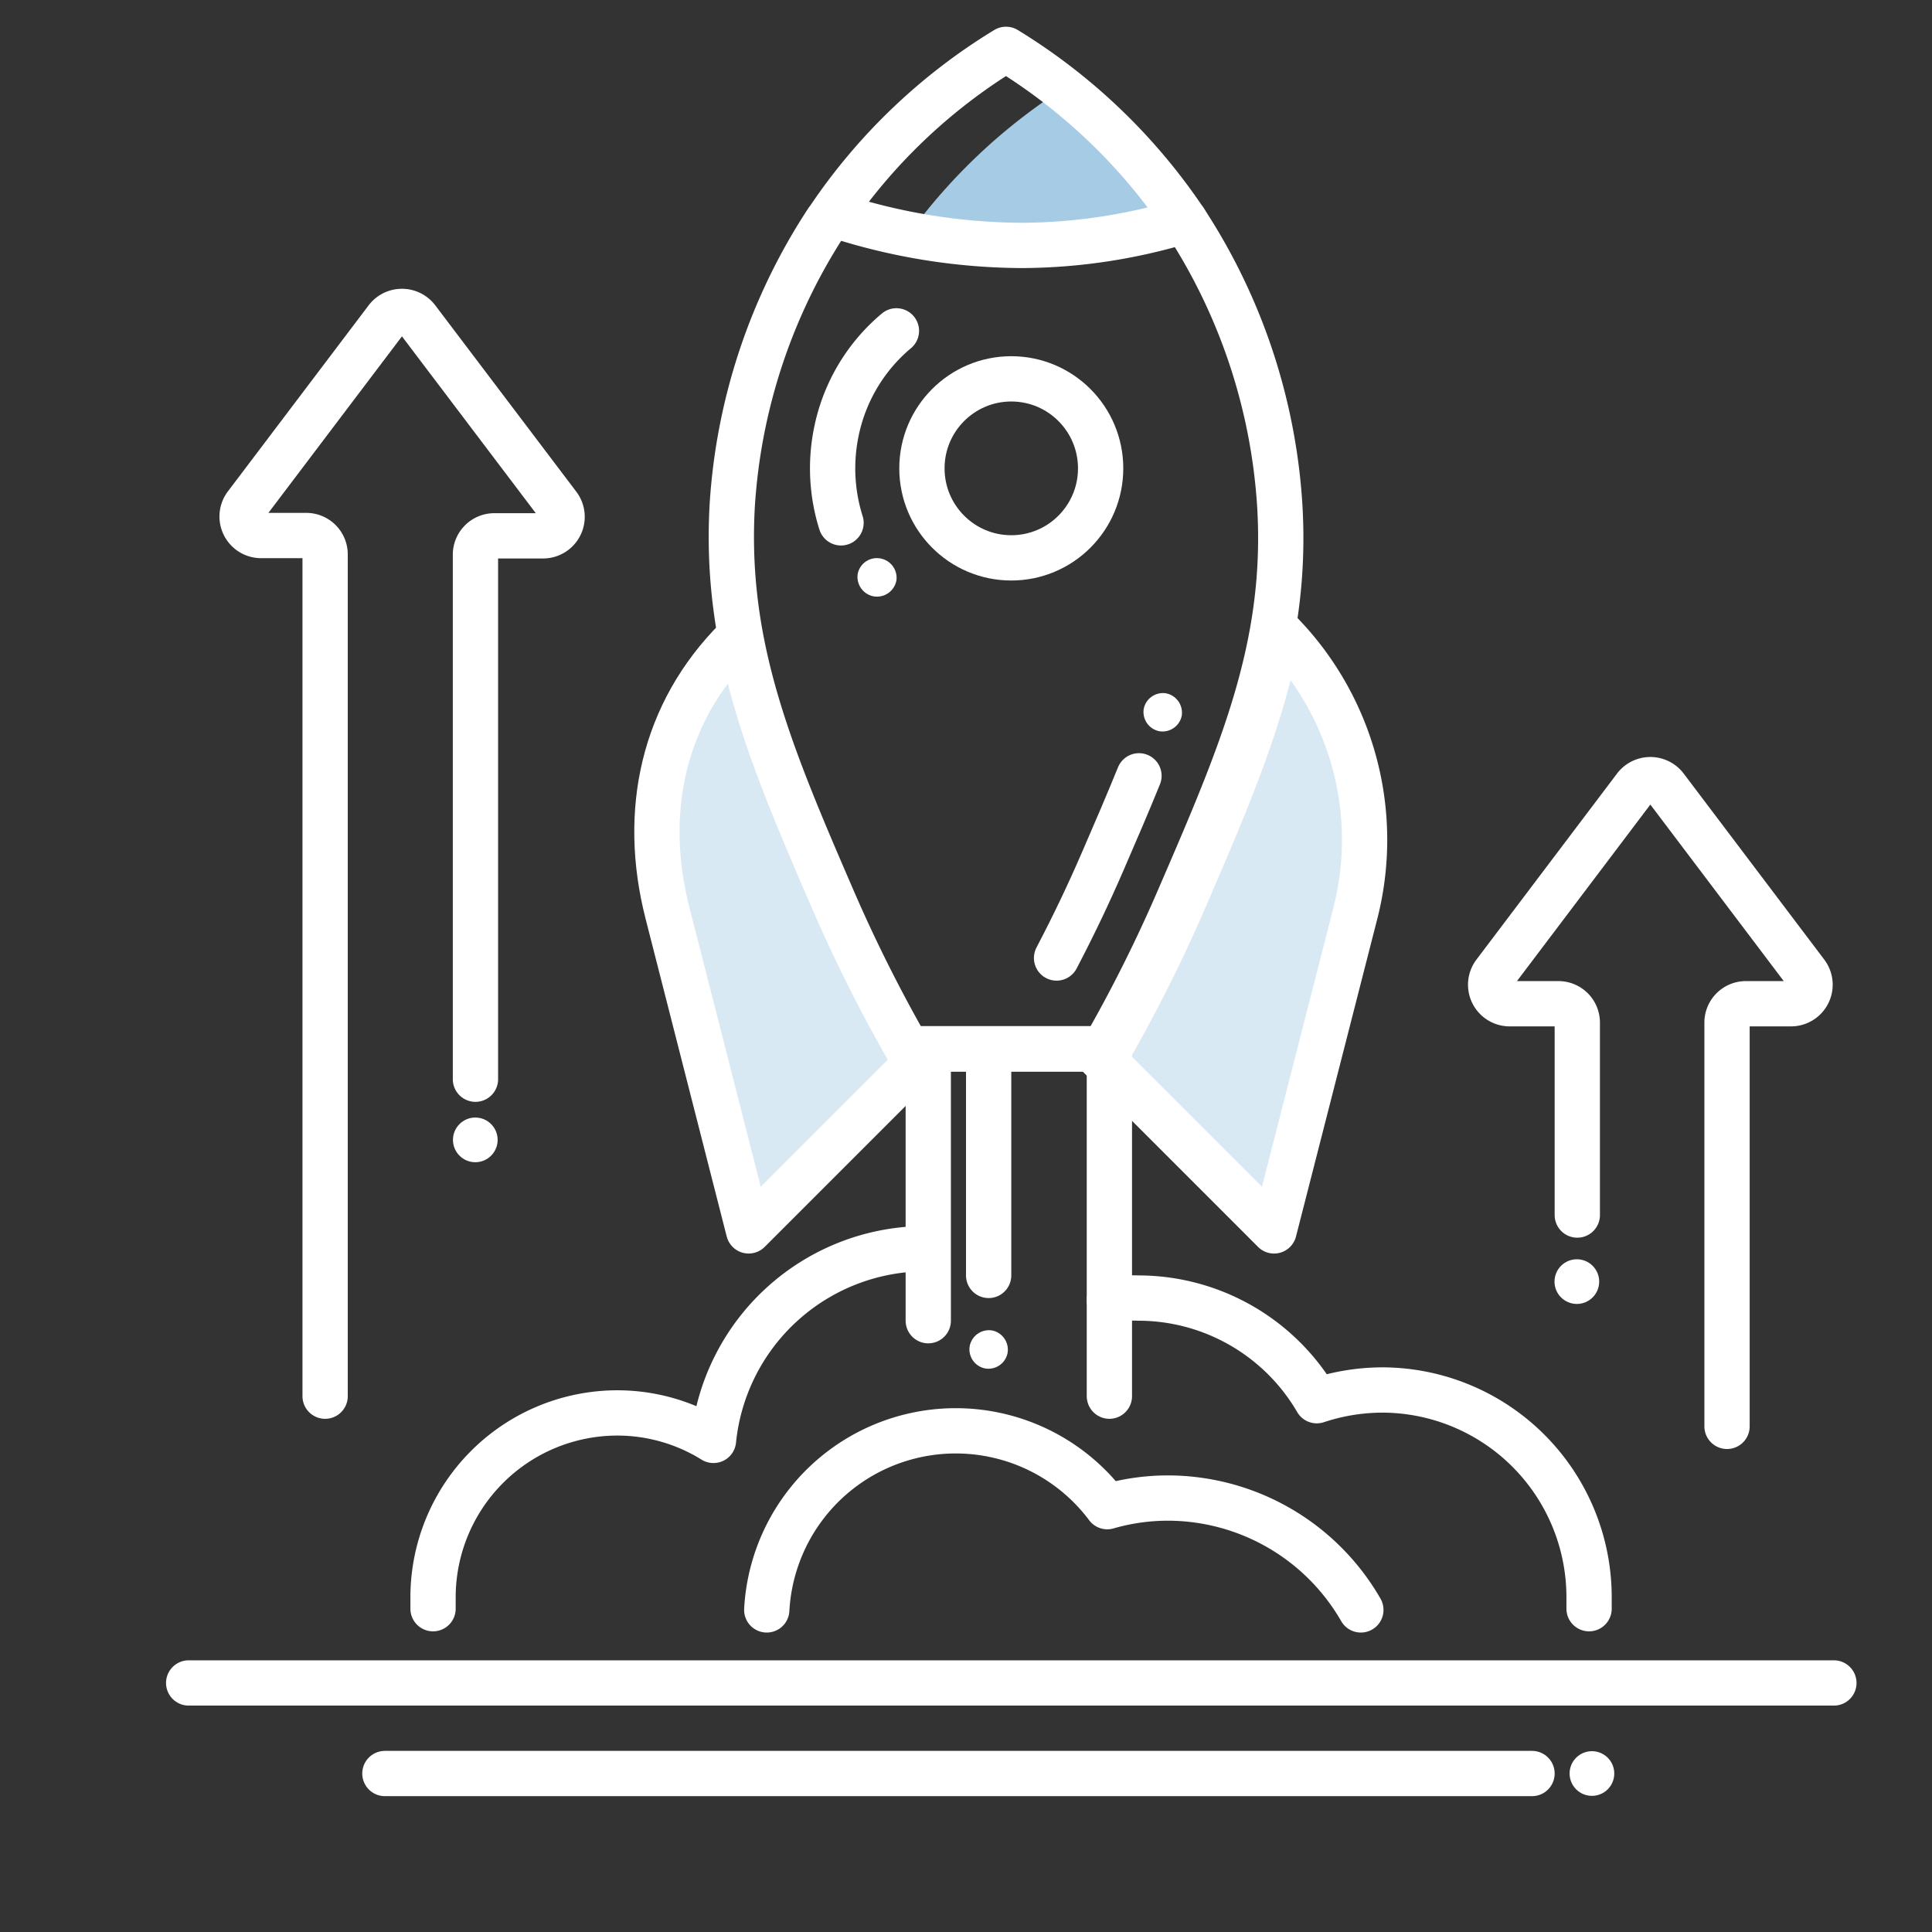
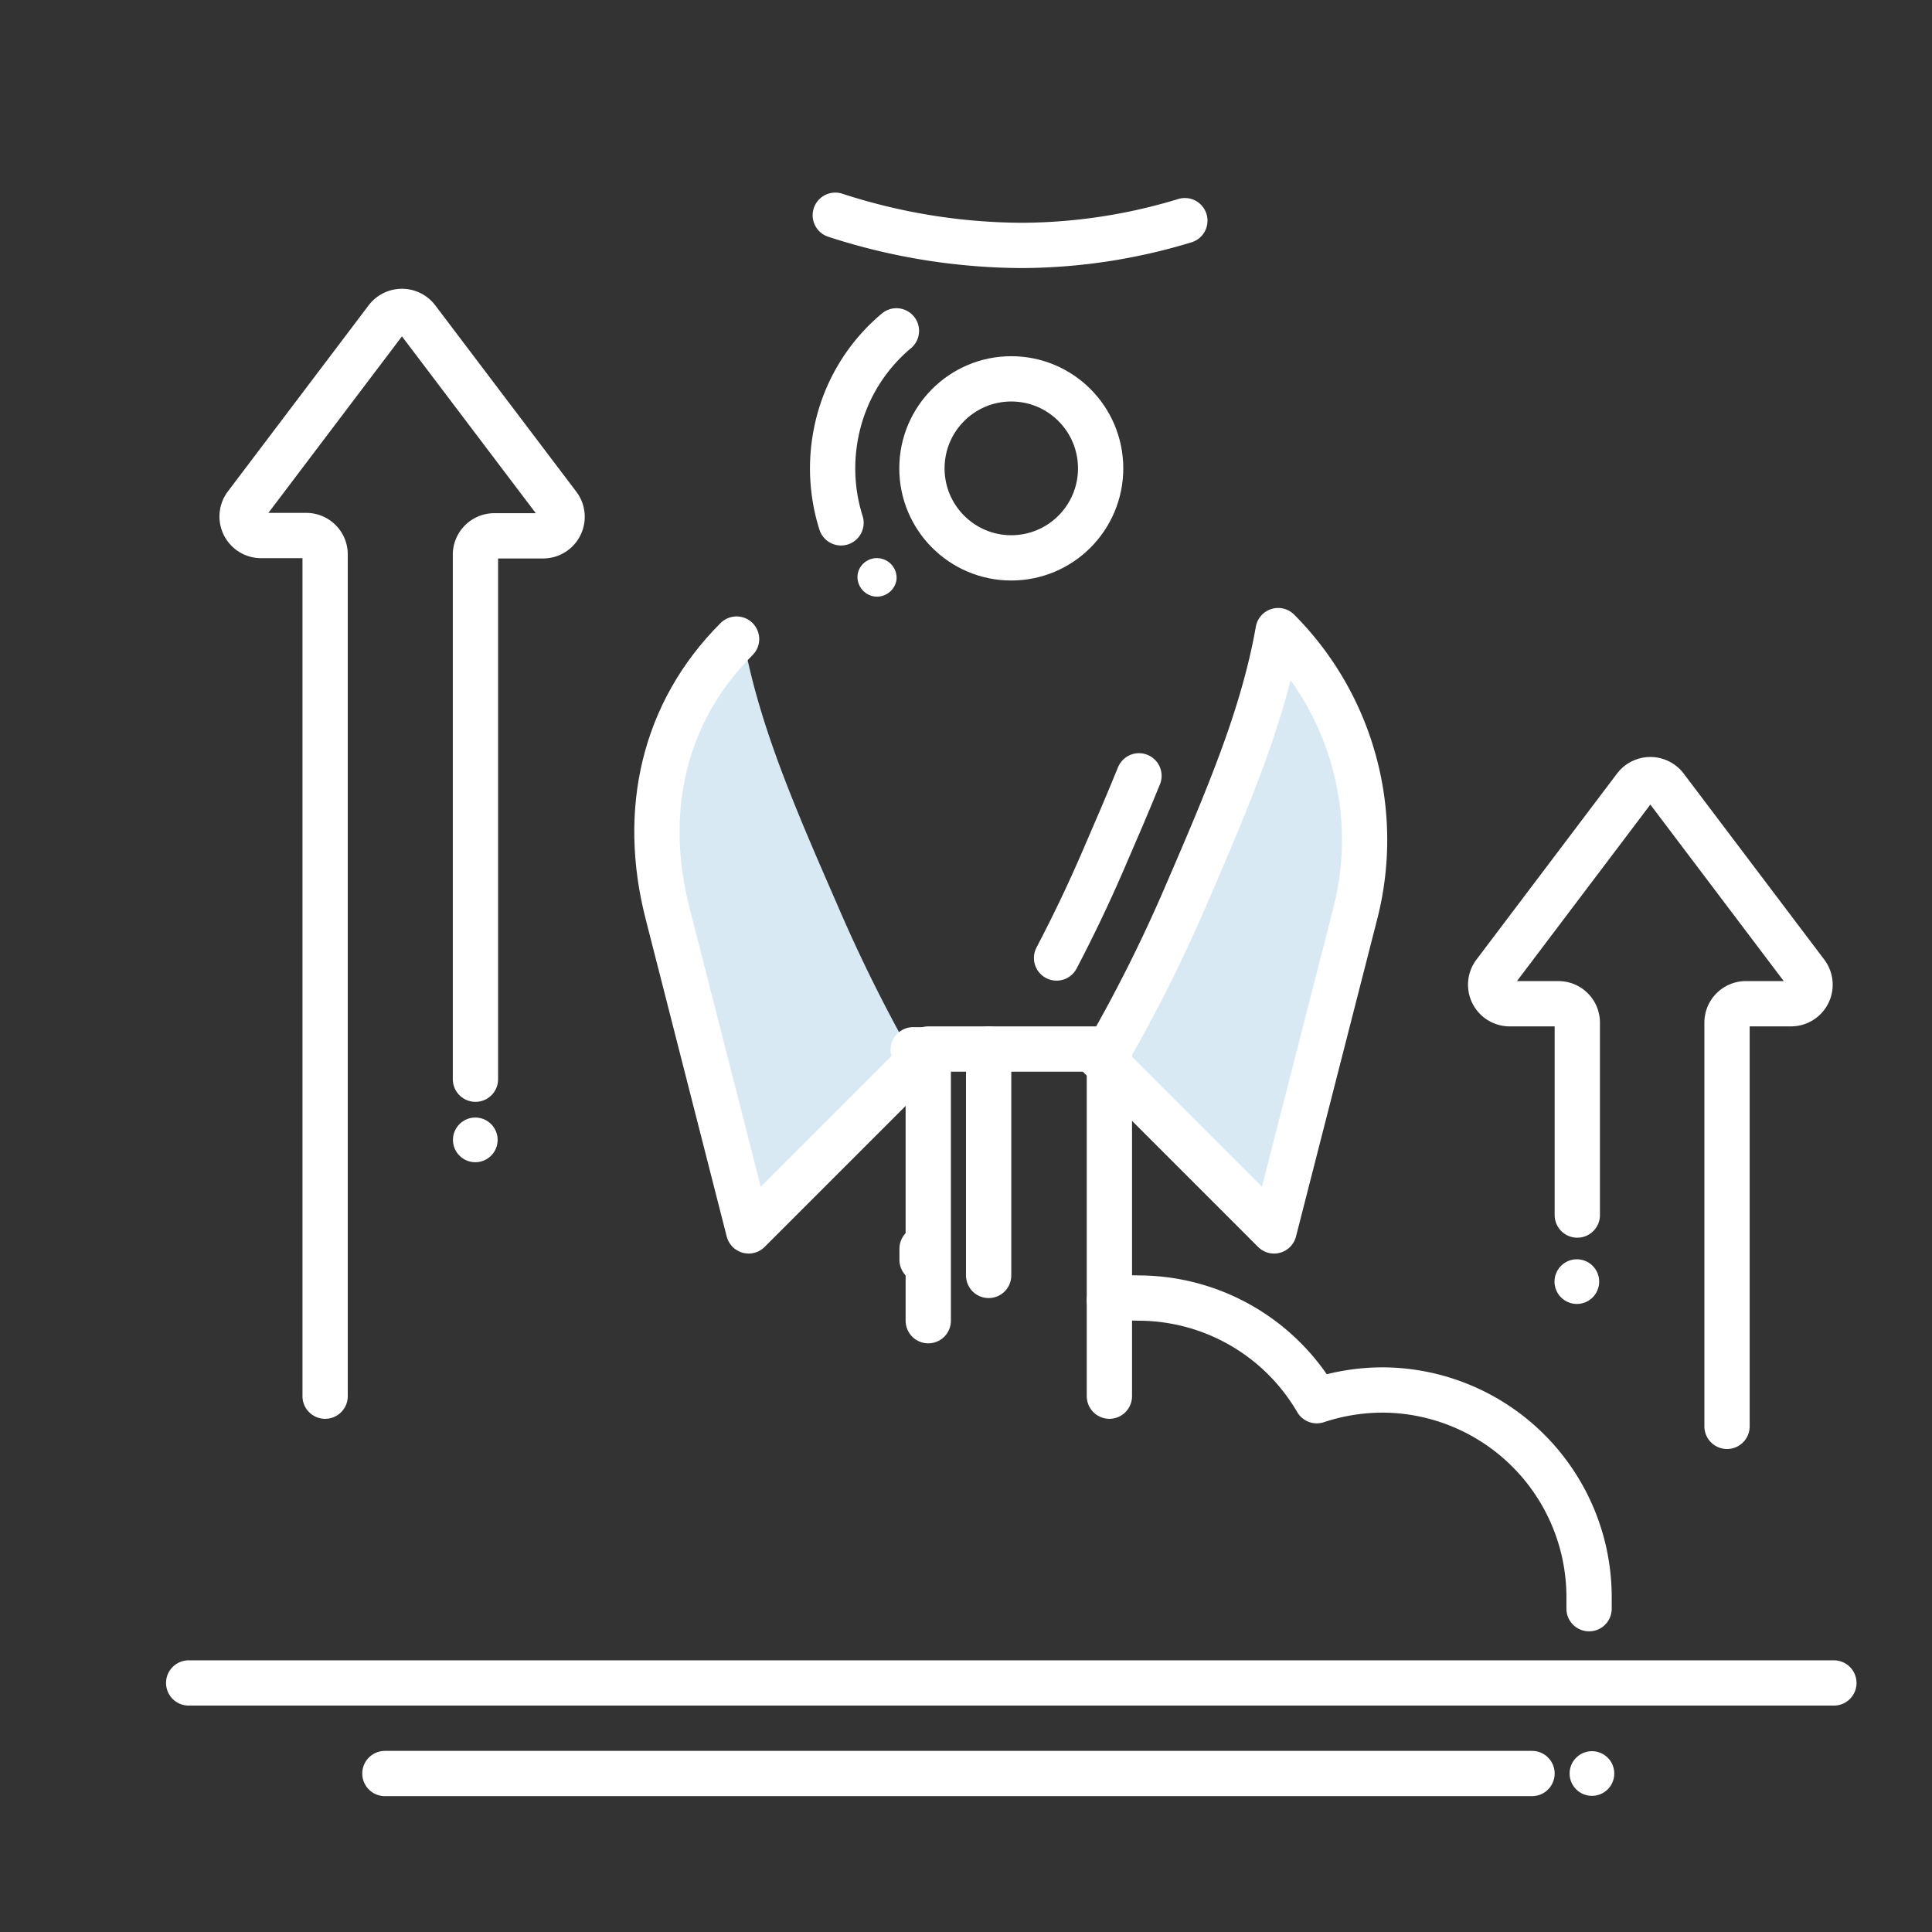
<svg xmlns="http://www.w3.org/2000/svg" width="128" height="128" viewBox="0 0 128 128">
  <rect x="0" y="0" width="128" height="128" fill="#333333" stroke="none" />
  <defs>
    <style>.cls-1{fill:#D9E9F4;}.cls-2{fill:#A6CBE5;}.cls-3{fill:none;stroke:#ffffff;stroke-linecap:round;stroke-linejoin:round;stroke-width:3px;}.cls-4{fill:#ffffff;}</style>
  </defs>
  <title>start up</title>
  <g id="icons">
    <path class="cls-1" d="M60.46,70a102.67,102.67,0,0,1-5-10.09C52.57,53.29,50.21,47.84,49.19,42A19.82,19.82,0,0,0,44,60.91l5.42,21.24L61.57,70H60.46Z" />
    <path class="cls-1" d="M84.82,42c-1,5.8-3.38,11.25-6.23,17.87a102.67,102.67,0,0,1-5,10.09H72.44L84.55,82.15,90,60.91A19.79,19.79,0,0,0,84.82,42Z" />
-     <path class="cls-2" d="M70.66,5.73a38,38,0,0,0-10.48,9.82,40.31,40.31,0,0,0,7.16.66,39.92,39.92,0,0,0,11.52-1.68A38,38,0,0,0,70.66,5.73Z" />
    <ellipse class="cls-3" cx="67" cy="31.03" rx="5.92" ry="5.93" />
    <path class="cls-3" d="M48.8,42.34h0c-4.89,4.89-6.29,11.44-4.58,18.14L49.6,81.55l12-12h-1.1" />
    <path class="cls-3" d="M73.5,69.5a100.25,100.25,0,0,0,5-10c2.83-6.56,5.17-12,6.18-17.72h0a19.64,19.64,0,0,1,5.12,18.71L84.41,81.55l-12-12H73.5Z" />
-     <path class="cls-3" d="M78.13,59.48a97.43,97.43,0,0,1-5,10h-13a99.83,99.83,0,0,1-5-10C51,49.93,48,42.81,48.51,33.53a38.73,38.73,0,0,1,6.29-18.9l.12-.16A37.9,37.9,0,0,1,66.65,3.27,38.36,38.36,0,0,1,78.5,14.62h0a38.84,38.84,0,0,1,6.29,18.9C85.34,42.81,82.26,49.93,78.13,59.48Z" />
    <path class="cls-3" d="M55.34,14.26a40.38,40.38,0,0,0,12.4,2A37.49,37.49,0,0,0,78.5,14.62" />
    <path class="cls-3" d="M70,63.47c1.1-2.1,2.13-4.25,3.07-6.43.87-2,1.67-3.87,2.39-5.64" />
-     <path class="cls-4" d="M75.78,46.94h0a1.3,1.3,0,0,0,1,1.5h0a1.3,1.3,0,0,0,1.51-1h0a1.31,1.31,0,0,0-1.06-1.51h0A1.3,1.3,0,0,0,75.78,46.94Z" />
-     <path class="cls-4" d="M64.25,89.16h0a1.29,1.29,0,0,0,1,1.5h0a1.29,1.29,0,0,0,1.5-1h0a1.3,1.3,0,0,0-1-1.51h0A1.3,1.3,0,0,0,64.25,89.16Z" />
    <path class="cls-4" d="M56.83,38h0a1.31,1.31,0,0,0,1.05,1.51h0a1.31,1.31,0,0,0,1.51-1.06h0A1.3,1.3,0,0,0,58.33,37h0A1.29,1.29,0,0,0,56.83,38Z" />
    <path class="cls-3" d="M55.72,34.64a12,12,0,0,1-.33-5.93,11.77,11.77,0,0,1,4-6.79" />
    <circle class="cls-4" cx="104.47" cy="84.91" r="1.48" />
-     <path class="cls-3" d="M61.09,82.73a14.12,14.12,0,0,0-13.82,12.7,12.08,12.08,0,0,0-6.38-1.82,12.22,12.22,0,0,0-12.2,12.23c0,.25,0,.49,0,.74" />
+     <path class="cls-3" d="M61.09,82.73c0,.25,0,.49,0,.74" />
    <polyline class="cls-3" points="73.5 92.5 73.5 69.5 61.5 69.5 61.5 87.5" />
    <path class="cls-3" d="M105.28,106.58c0-.25,0-.49,0-.74A13.73,13.73,0,0,0,91.59,92.09a13.91,13.91,0,0,0-4.35.71A13.69,13.69,0,0,0,75.41,86a8,8,0,0,0-1.91.15" />
-     <path class="cls-3" d="M90.16,106.66a14.77,14.77,0,0,0-12.8-7.41,14.48,14.48,0,0,0-4,.57,12.54,12.54,0,0,0-22.56,6.84" />
    <line class="cls-3" x1="65.5" y1="69.5" x2="65.5" y2="84.5" />
    <path class="cls-3" d="M104.5,80.5V67.76a1.25,1.25,0,0,0-1.26-1.26H100a1.26,1.26,0,0,1-1-2l9.34-12.36a1.27,1.27,0,0,1,2,0l9.34,12.36a1.26,1.26,0,0,1-1,2h-3a1.25,1.25,0,0,0-1.26,1.26V94.5" />
    <circle class="cls-4" cx="31.49" cy="75.52" r="1.48" />
    <path class="cls-3" d="M31.5,71.5V36.76a1.25,1.25,0,0,1,1.26-1.26H36a1.26,1.26,0,0,0,1-2L27.63,21.12a1.27,1.27,0,0,0-2,0L16.28,33.48a1.26,1.26,0,0,0,1,2h3a1.25,1.25,0,0,1,1.26,1.26V92.5" />
    <circle class="cls-4" cx="105.47" cy="117.5" r="1.48" />
    <line class="cls-3" x1="25.5" y1="117.5" x2="101.5" y2="117.5" />
    <line class="cls-3" x1="12.5" y1="111.5" x2="121.5" y2="111.5" />
  </g>
</svg>